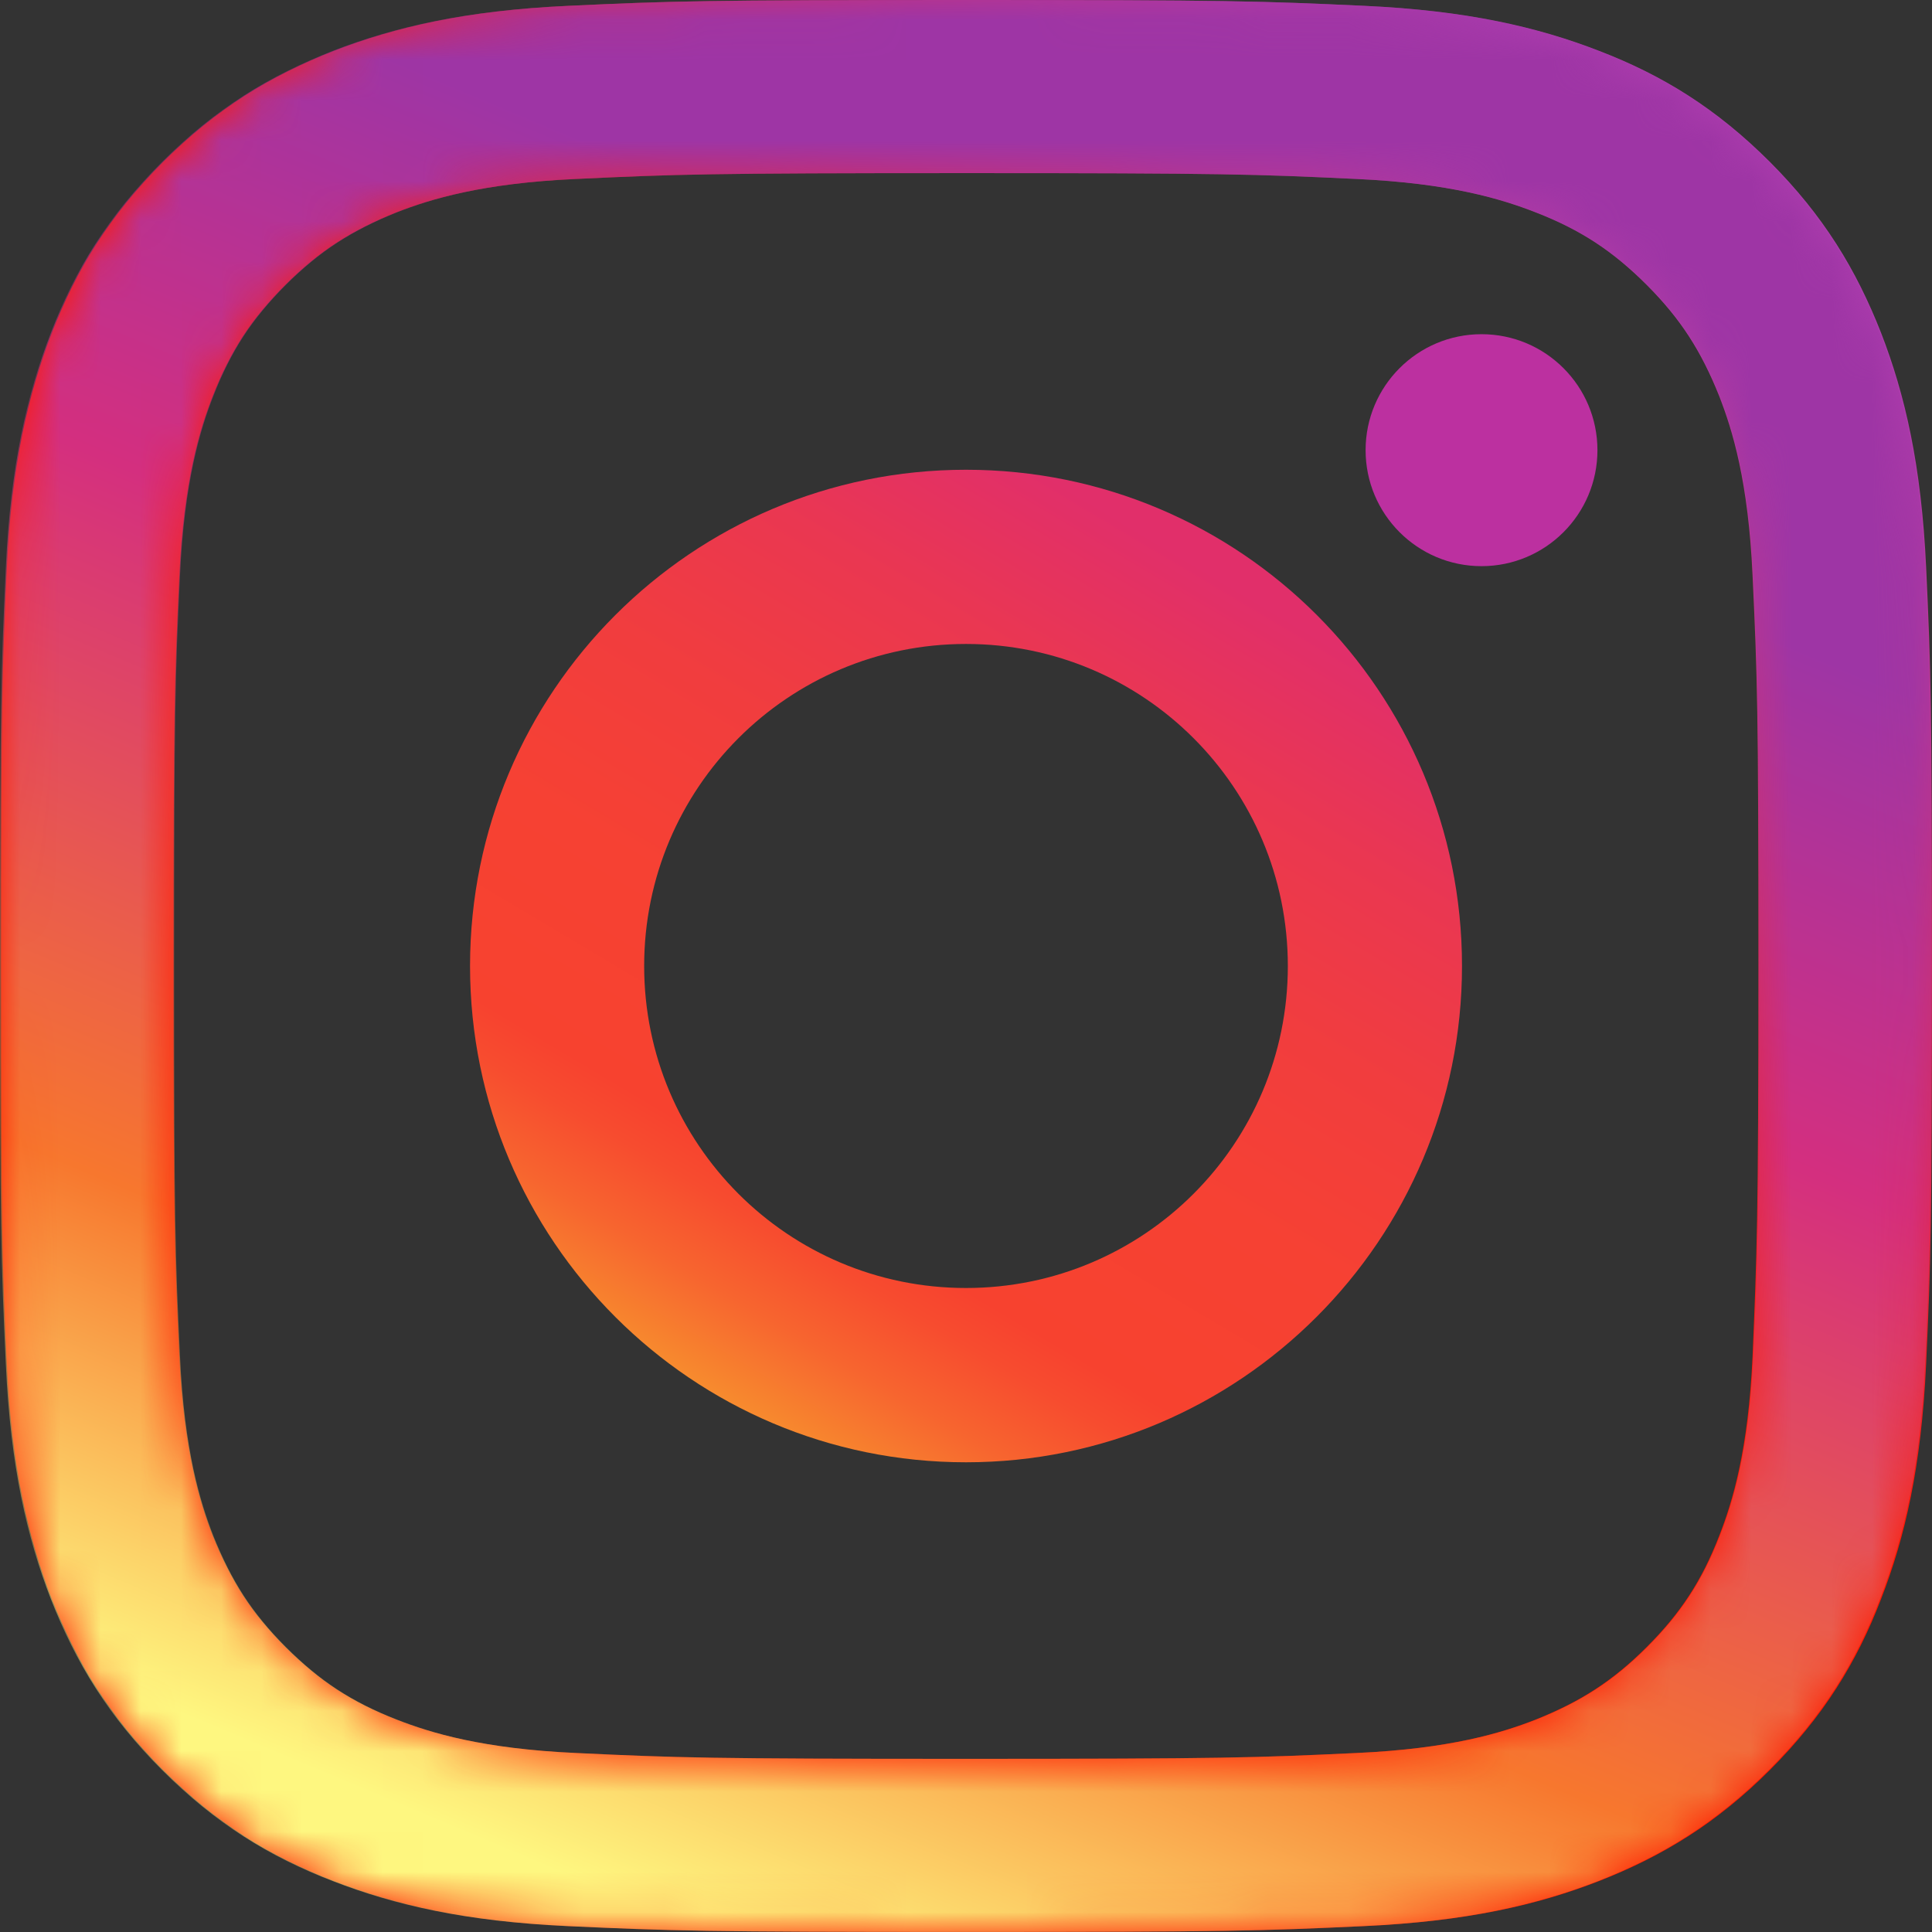
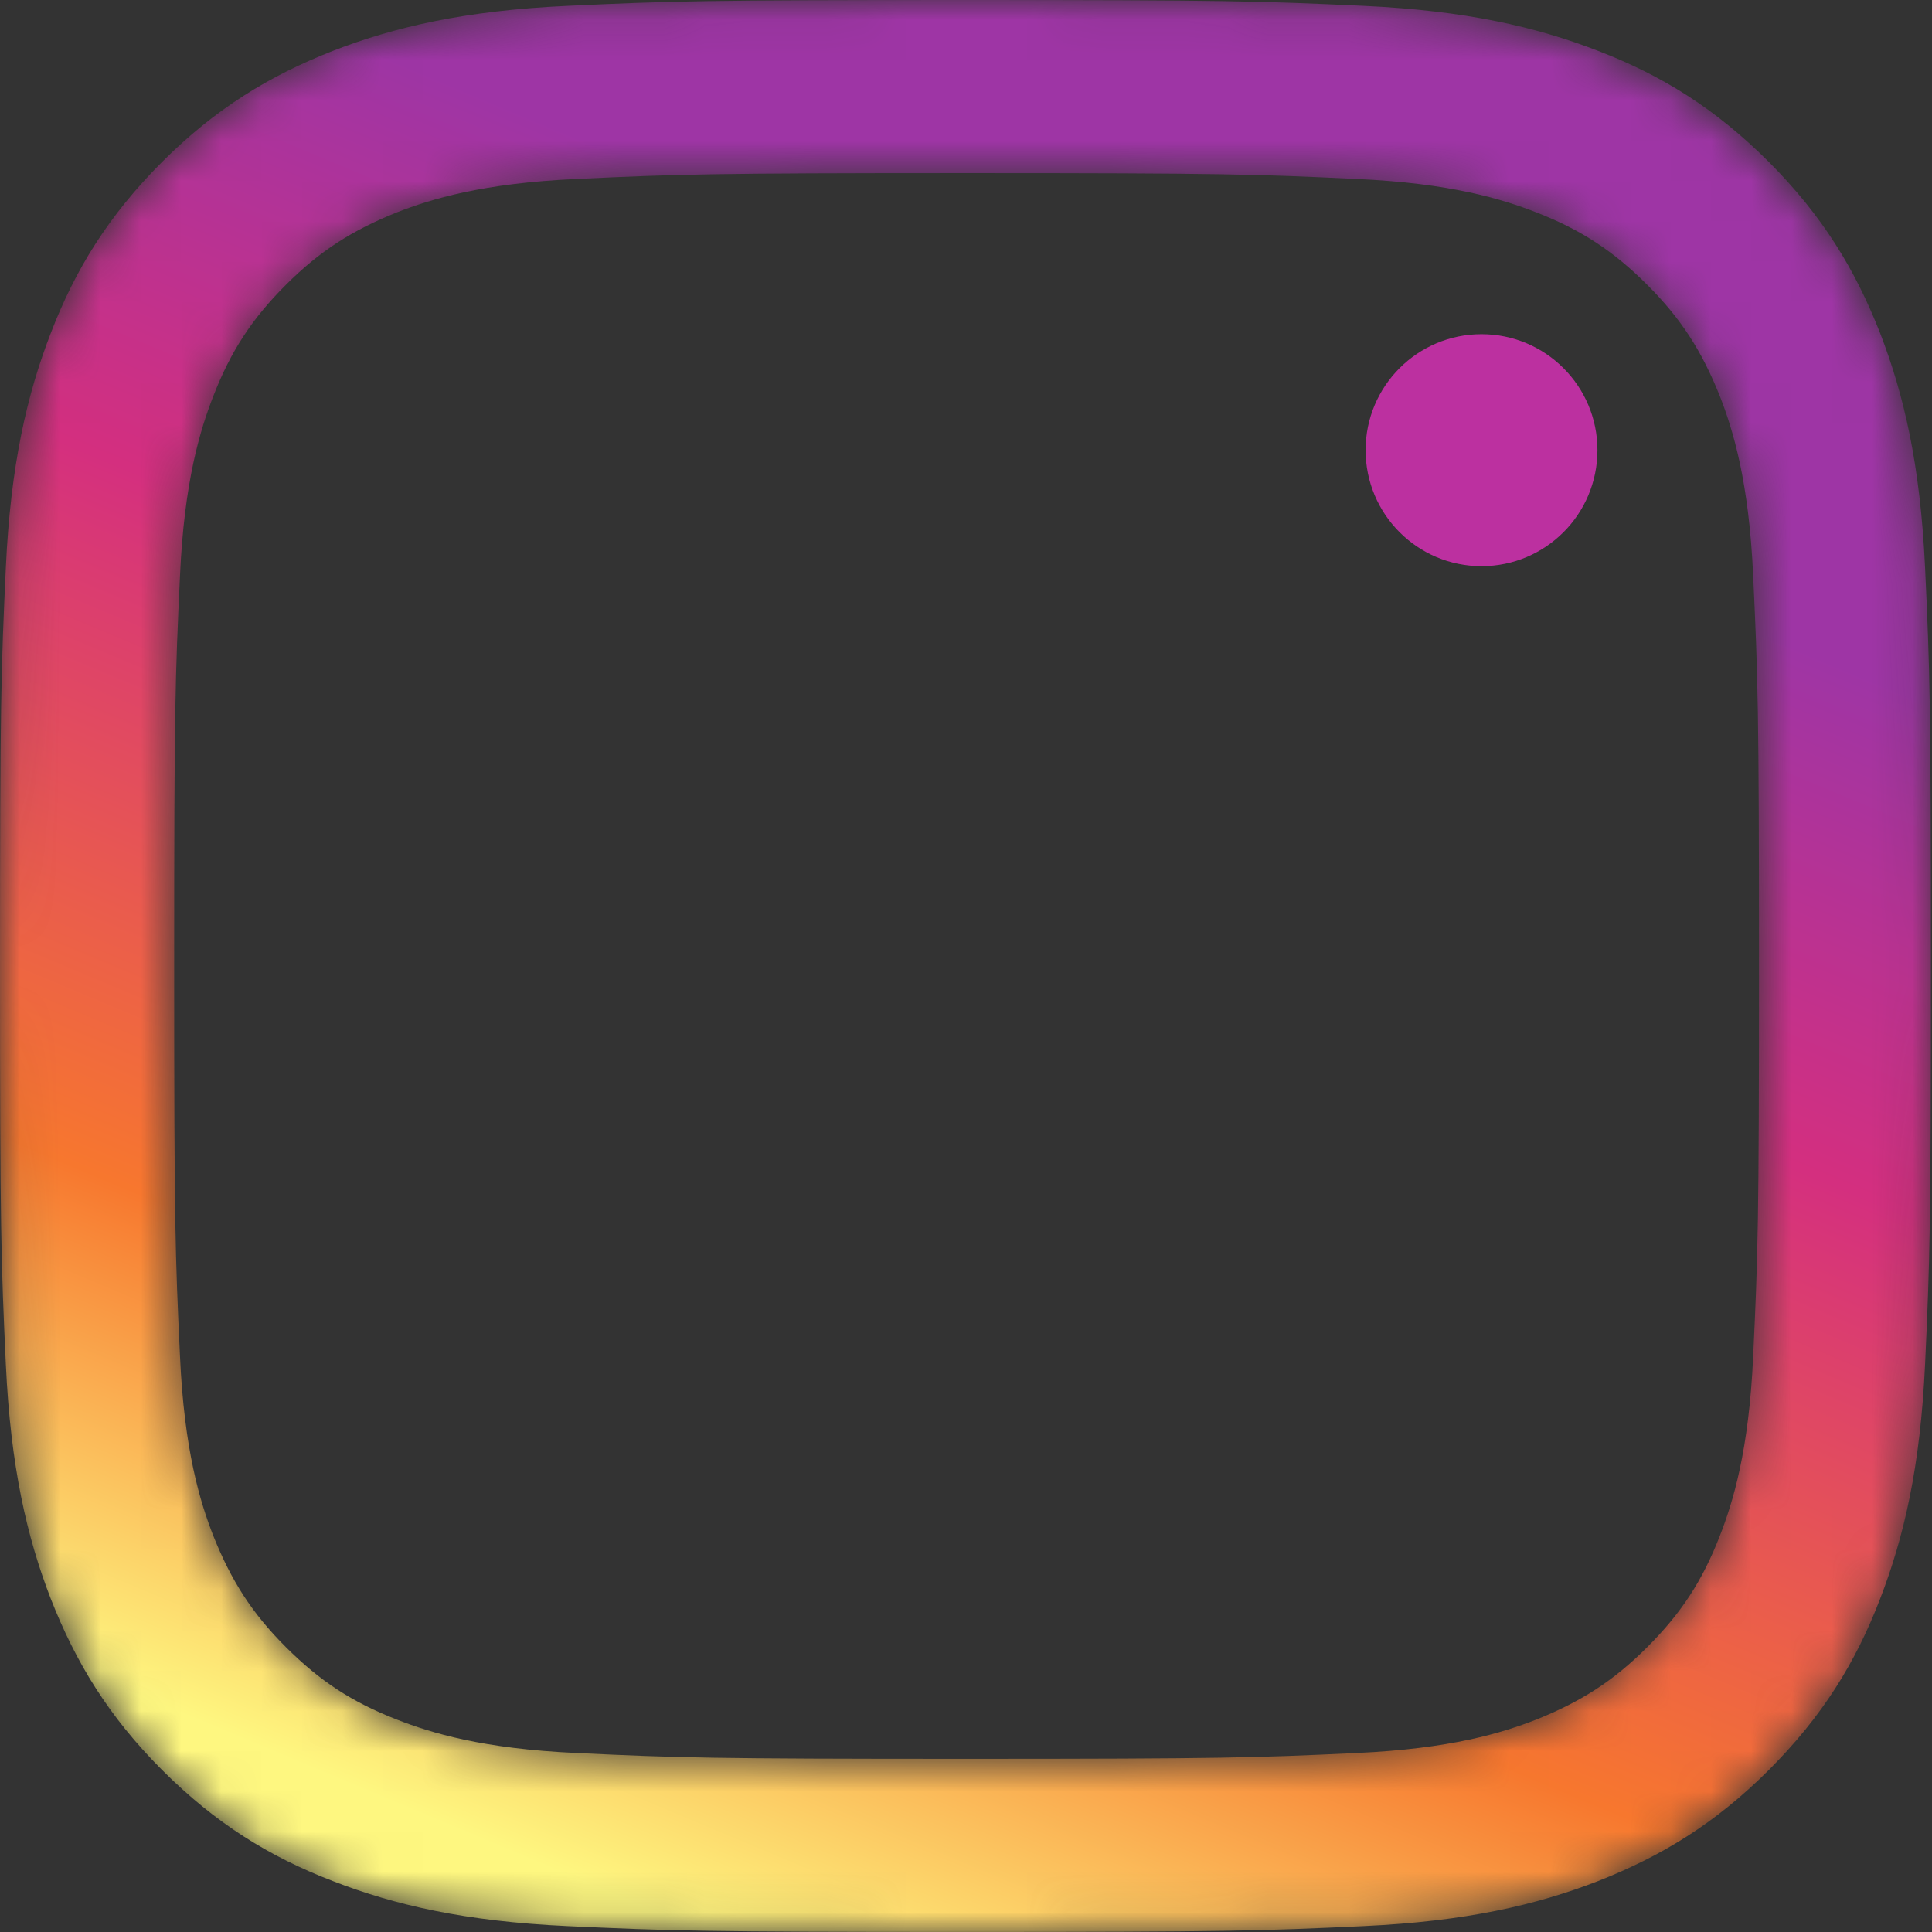
<svg xmlns="http://www.w3.org/2000/svg" width="48" height="48" viewBox="0 0 48 48" fill="none">
  <rect x="0" y="0" width="48" height="48" fill="#333333" stroke="none" />
-   <path d="M47.855 14.105C47.737 11.552 47.329 9.803 46.738 8.277C46.119 6.698 45.304 5.356 43.976 4.026C42.647 2.697 41.306 1.868 39.728 1.263C38.202 0.671 36.453 0.263 33.902 0.145C31.338 0.026 30.523 0 24.013 0C17.49 0 16.675 0.026 14.124 0.145C11.573 0.263 9.825 0.671 8.299 1.263C6.72 1.882 5.379 2.697 4.05 4.026C2.723 5.355 1.894 6.698 1.288 8.276C0.697 9.802 0.289 11.552 0.171 14.104C0.053 16.67 0.026 17.486 0.026 23.999C0.026 30.525 0.052 31.341 0.171 33.893C0.289 36.446 0.697 38.195 1.288 39.721C1.907 41.3 2.722 42.642 4.05 43.972C5.379 45.301 6.72 46.13 8.298 46.735C9.824 47.327 11.573 47.735 14.123 47.853C16.688 47.971 17.504 47.998 24.012 47.998C30.536 47.998 31.351 47.972 33.901 47.853C36.453 47.735 38.201 47.327 39.727 46.735C41.305 46.116 42.646 45.301 43.975 43.972C45.303 42.642 46.132 41.3 46.737 39.721C47.328 38.195 47.736 36.445 47.854 33.893C47.972 31.327 47.999 30.511 47.999 23.999C47.999 17.486 47.974 16.657 47.855 14.105ZM43.542 33.697C43.436 36.039 43.042 37.315 42.713 38.158C42.279 39.276 41.753 40.079 40.911 40.921C40.069 41.763 39.268 42.276 38.149 42.724C37.307 43.052 36.033 43.447 33.691 43.553C31.166 43.671 30.403 43.698 23.999 43.698C17.595 43.698 16.832 43.672 14.307 43.553C11.966 43.447 10.691 43.052 9.849 42.724C8.731 42.29 7.929 41.763 7.087 40.921C6.245 40.079 5.732 39.277 5.285 38.158C4.956 37.315 4.562 36.04 4.456 33.697C4.338 31.171 4.311 30.407 4.311 24C4.311 17.592 4.337 16.828 4.456 14.302C4.562 11.96 4.956 10.684 5.285 9.841C5.719 8.723 6.245 7.92 7.087 7.078C7.929 6.236 8.73 5.723 9.849 5.275C10.691 4.947 11.965 4.552 14.307 4.446C16.832 4.328 17.595 4.301 23.999 4.301C30.403 4.301 31.166 4.327 33.691 4.446C36.032 4.552 37.307 4.947 38.149 5.275C39.267 5.709 40.069 6.236 40.911 7.078C41.753 7.92 42.266 8.722 42.713 9.841C43.042 10.684 43.436 11.959 43.542 14.302C43.66 16.828 43.687 17.592 43.687 24C43.687 30.408 43.647 31.171 43.542 33.697Z" fill="url(#paint0_linear_1050_2548)" />
-   <path d="M24 11.671C17.188 11.671 11.678 17.197 11.678 24C11.678 30.816 17.2 36.33 24 36.33C30.8 36.33 36.323 30.804 36.323 24C36.323 17.184 30.812 11.671 24 11.671ZM24 32C19.581 32 16.004 28.421 16.004 24C16.004 19.578 19.581 15.999 24 15.999C28.419 15.999 31.996 19.578 31.996 24C31.996 28.421 28.419 32 24 32Z" fill="url(#paint1_linear_1050_2548)" />
  <path d="M36.808 14.066C38.399 14.066 39.688 12.776 39.688 11.184C39.688 9.593 38.399 8.303 36.808 8.303C35.218 8.303 33.928 9.593 33.928 11.184C33.928 12.776 35.218 14.066 36.808 14.066Z" fill="#BC30A0" />
  <mask id="mask0_1050_2548" style="mask-type:alpha" maskUnits="userSpaceOnUse" x="0" y="0" width="48" height="48">
    <path d="M0 24C0 30.526 0.026 31.342 0.145 33.894C0.263 36.447 0.671 38.196 1.262 39.722C1.881 41.301 2.696 42.643 4.024 43.972C5.353 45.302 6.694 46.131 8.272 46.736C9.798 47.328 11.547 47.736 14.098 47.854C16.662 47.972 17.478 47.999 23.987 47.999C30.51 47.999 31.325 47.973 33.876 47.854C36.427 47.736 38.175 47.328 39.701 46.736C41.279 46.117 42.62 45.302 43.949 43.972C45.277 42.643 46.106 41.301 46.711 39.722C47.302 38.196 47.71 36.446 47.828 33.894C47.946 31.328 47.973 30.512 47.973 24C47.973 17.473 47.947 16.657 47.828 14.105C47.71 11.552 47.302 9.803 46.711 8.277C46.093 6.698 45.277 5.356 43.949 4.026C42.621 2.697 41.28 1.868 39.702 1.263C38.176 0.671 36.427 0.263 33.877 0.145C31.311 0.026 30.496 0 23.987 0C17.463 0 16.648 0.026 14.098 0.145C11.546 0.263 9.798 0.671 8.272 1.263C6.694 1.882 5.353 2.697 4.024 4.026C2.696 5.356 1.867 6.698 1.262 8.276C0.671 9.802 0.263 11.552 0.145 14.104C0.026 16.657 0 17.474 0 24ZM4.327 24C4.327 17.592 4.353 16.828 4.472 14.302C4.577 11.96 4.972 10.684 5.3 9.841C5.734 8.723 6.26 7.92 7.102 7.078C7.944 6.236 8.746 5.723 9.864 5.275C10.706 4.947 11.981 4.552 14.322 4.446C16.847 4.328 17.61 4.301 24.014 4.301C30.419 4.301 31.182 4.327 33.707 4.446C36.047 4.552 37.323 4.947 38.165 5.275C39.282 5.709 40.085 6.236 40.927 7.078C41.769 7.92 42.281 8.722 42.729 9.841C43.057 10.684 43.452 11.959 43.557 14.302C43.675 16.828 43.702 17.592 43.702 24C43.702 30.407 43.676 31.171 43.557 33.697C43.452 36.039 43.057 37.315 42.729 38.158C42.295 39.276 41.769 40.079 40.927 40.921C40.085 41.763 39.283 42.276 38.165 42.724C37.323 43.052 36.048 43.447 33.707 43.553C31.182 43.671 30.419 43.698 24.014 43.698C17.61 43.698 16.847 43.672 14.322 43.553C11.982 43.447 10.706 43.052 9.864 42.724C8.747 42.29 7.944 41.763 7.102 40.921C6.26 40.079 5.748 39.277 5.3 38.158C4.972 37.315 4.577 36.04 4.472 33.697C4.353 31.171 4.327 30.408 4.327 24Z" fill="url(#paint2_linear_1050_2548)" />
  </mask>
  <g mask="url(#mask0_1050_2548)">
    <path d="M0 24C0 30.526 0.026 31.342 0.145 33.894C0.263 36.447 0.671 38.196 1.262 39.722C1.881 41.301 2.696 42.643 4.024 43.972C5.353 45.302 6.694 46.131 8.272 46.736C9.798 47.328 11.547 47.736 14.098 47.854C16.662 47.972 17.478 47.999 23.987 47.999C30.51 47.999 31.325 47.973 33.876 47.854C36.427 47.736 38.175 47.328 39.701 46.736C41.279 46.117 42.62 45.302 43.949 43.972C45.277 42.643 46.106 41.301 46.711 39.722C47.302 38.196 47.71 36.446 47.828 33.894C47.946 31.328 47.973 30.512 47.973 24C47.973 17.473 47.947 16.657 47.828 14.105C47.71 11.552 47.302 9.803 46.711 8.277C46.093 6.698 45.277 5.356 43.949 4.026C42.621 2.697 41.28 1.868 39.702 1.263C38.176 0.671 36.427 0.263 33.877 0.145C31.311 0.026 30.496 0 23.987 0C17.463 0 16.648 0.026 14.098 0.145C11.546 0.263 9.798 0.671 8.272 1.263C6.694 1.882 5.353 2.697 4.024 4.026C2.696 5.356 1.867 6.698 1.262 8.276C0.671 9.802 0.263 11.552 0.145 14.104C0.026 16.657 0 17.474 0 24ZM4.327 24C4.327 17.592 4.353 16.828 4.472 14.302C4.577 11.96 4.972 10.684 5.3 9.841C5.734 8.723 6.26 7.92 7.102 7.078C7.944 6.236 8.746 5.723 9.864 5.275C10.706 4.947 11.981 4.552 14.322 4.446C16.847 4.328 17.61 4.301 24.014 4.301C30.419 4.301 31.182 4.327 33.707 4.446C36.047 4.552 37.323 4.947 38.165 5.275C39.282 5.709 40.085 6.236 40.927 7.078C41.769 7.92 42.281 8.722 42.729 9.841C43.057 10.684 43.452 11.959 43.557 14.302C43.675 16.828 43.702 17.592 43.702 24C43.702 30.407 43.676 31.171 43.557 33.697C43.452 36.039 43.057 37.315 42.729 38.158C42.295 39.276 41.769 40.079 40.927 40.921C40.085 41.763 39.283 42.276 38.165 42.724C37.323 43.052 36.048 43.447 33.707 43.553C31.182 43.671 30.419 43.698 24.014 43.698C17.61 43.698 16.847 43.672 14.322 43.553C11.982 43.447 10.706 43.052 9.864 42.724C8.747 42.29 7.944 41.763 7.102 40.921C6.26 40.079 5.748 39.277 5.3 38.158C4.972 37.315 4.577 36.04 4.472 33.697C4.353 31.171 4.327 30.408 4.327 24Z" fill="url(#paint3_linear_1050_2548)" />
  </g>
  <defs>
    <linearGradient id="paint0_linear_1050_2548" x1="40.583" y1="3.675" x2="5.867" y2="46.211" gradientUnits="userSpaceOnUse">
      <stop stop-color="#AE3DAE" />
      <stop offset="0.047" stop-color="#B23BA6" />
      <stop offset="0.122" stop-color="#BD368E" />
      <stop offset="0.215" stop-color="#CE2E69" />
      <stop offset="0.322" stop-color="#E62335" />
      <stop offset="0.418" stop-color="#FF1800" />
    </linearGradient>
    <linearGradient id="paint1_linear_1050_2548" x1="29.879" y1="14.108" x2="17.267" y2="35.3" gradientUnits="userSpaceOnUse">
      <stop stop-color="#E12F6A" />
      <stop offset="0.171" stop-color="#EA3751" />
      <stop offset="0.356" stop-color="#F13D3E" />
      <stop offset="0.547" stop-color="#F64133" />
      <stop offset="0.747" stop-color="#F7422F" />
      <stop offset="0.795" stop-color="#F74C2F" />
      <stop offset="0.874" stop-color="#F7652F" />
      <stop offset="0.976" stop-color="#F78F2E" />
      <stop offset="1" stop-color="#F79A2E" />
    </linearGradient>
    <linearGradient id="paint2_linear_1050_2548" x1="34.869" y1="-1.97" x2="13.627" y2="48.667" gradientUnits="userSpaceOnUse">
      <stop offset="0.234" />
      <stop offset="0.451" stop-color="#808080" />
      <stop offset="0.752" stop-color="white" />
      <stop offset="0.962" stop-color="white" />
    </linearGradient>
    <linearGradient id="paint3_linear_1050_2548" x1="34.869" y1="-1.97" x2="13.627" y2="48.667" gradientUnits="userSpaceOnUse">
      <stop offset="0.234" stop-color="#9E35A5" />
      <stop offset="0.451" stop-color="#D42F7F" />
      <stop offset="0.752" stop-color="#F7772E" />
      <stop offset="0.962" stop-color="#FEF780" />
    </linearGradient>
  </defs>
</svg>